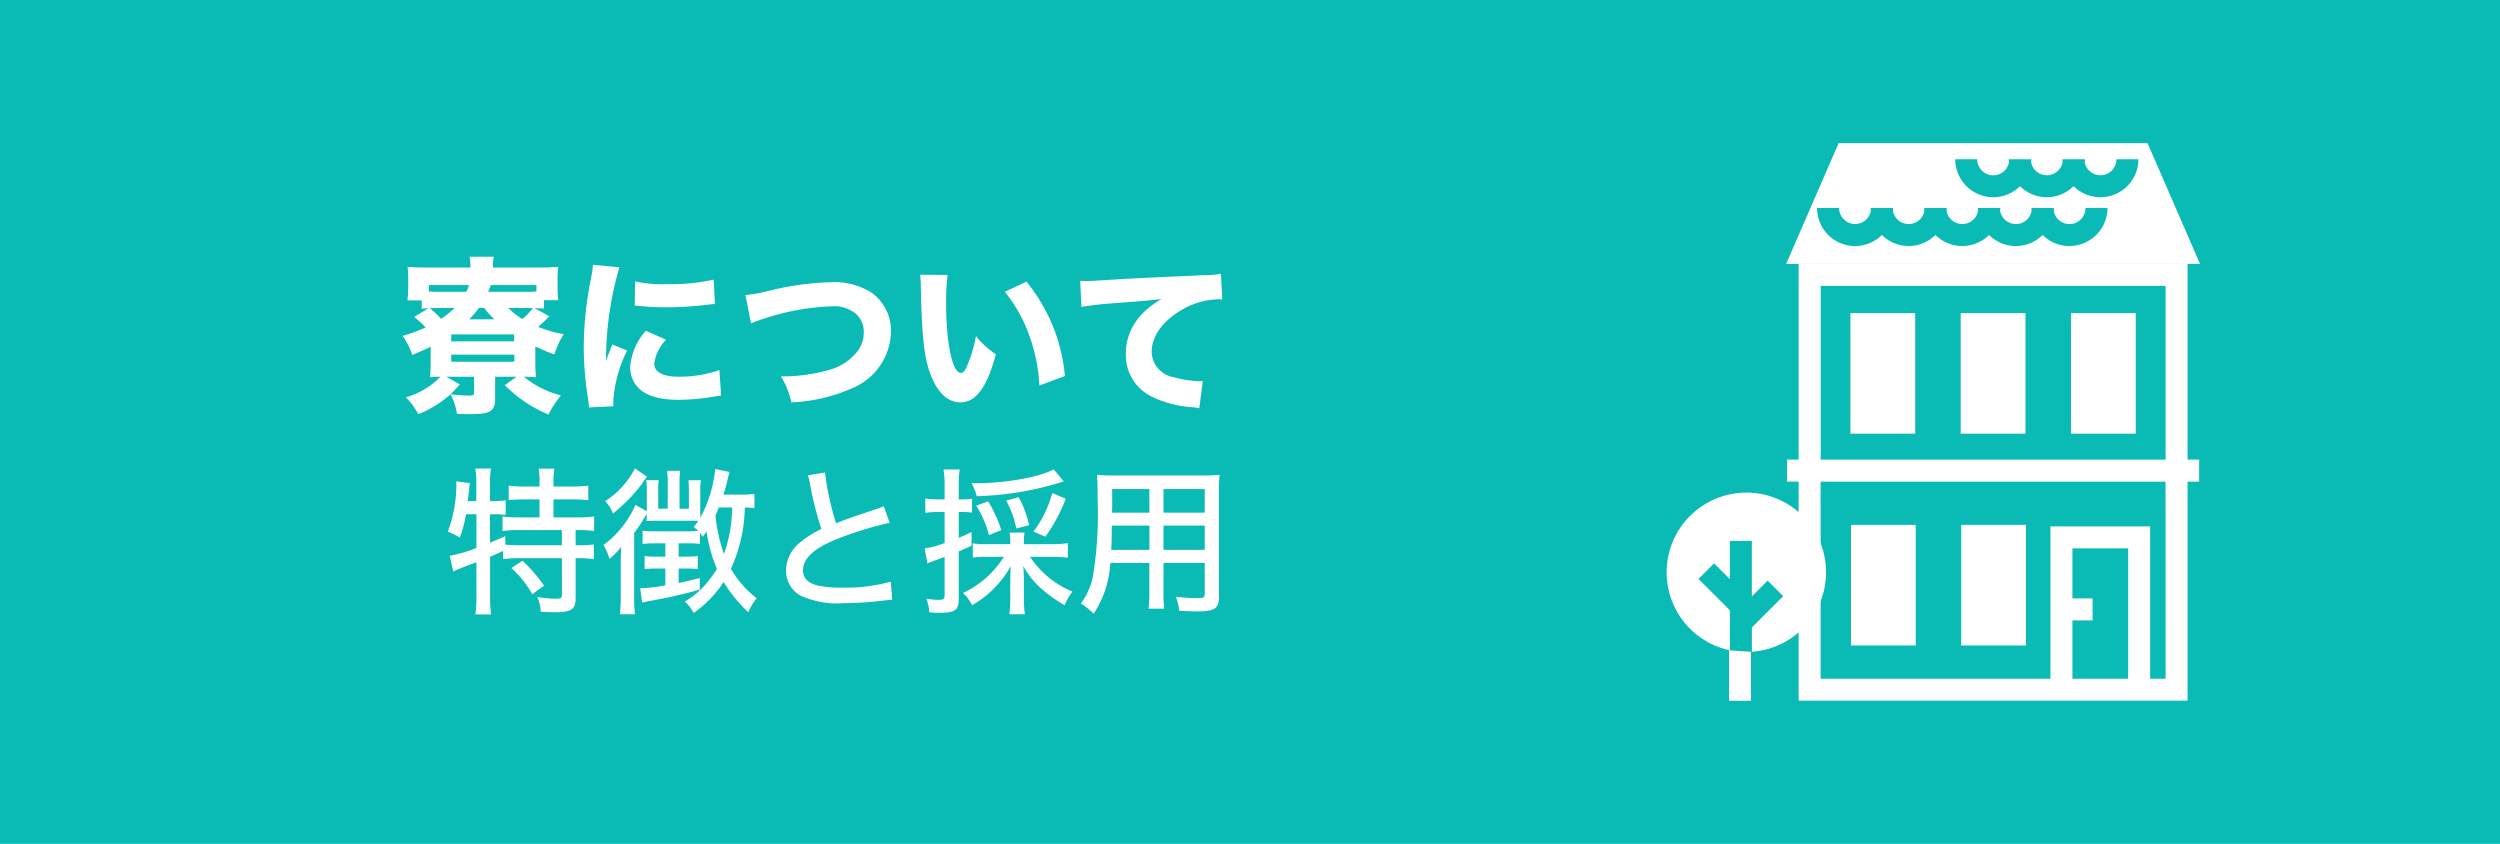
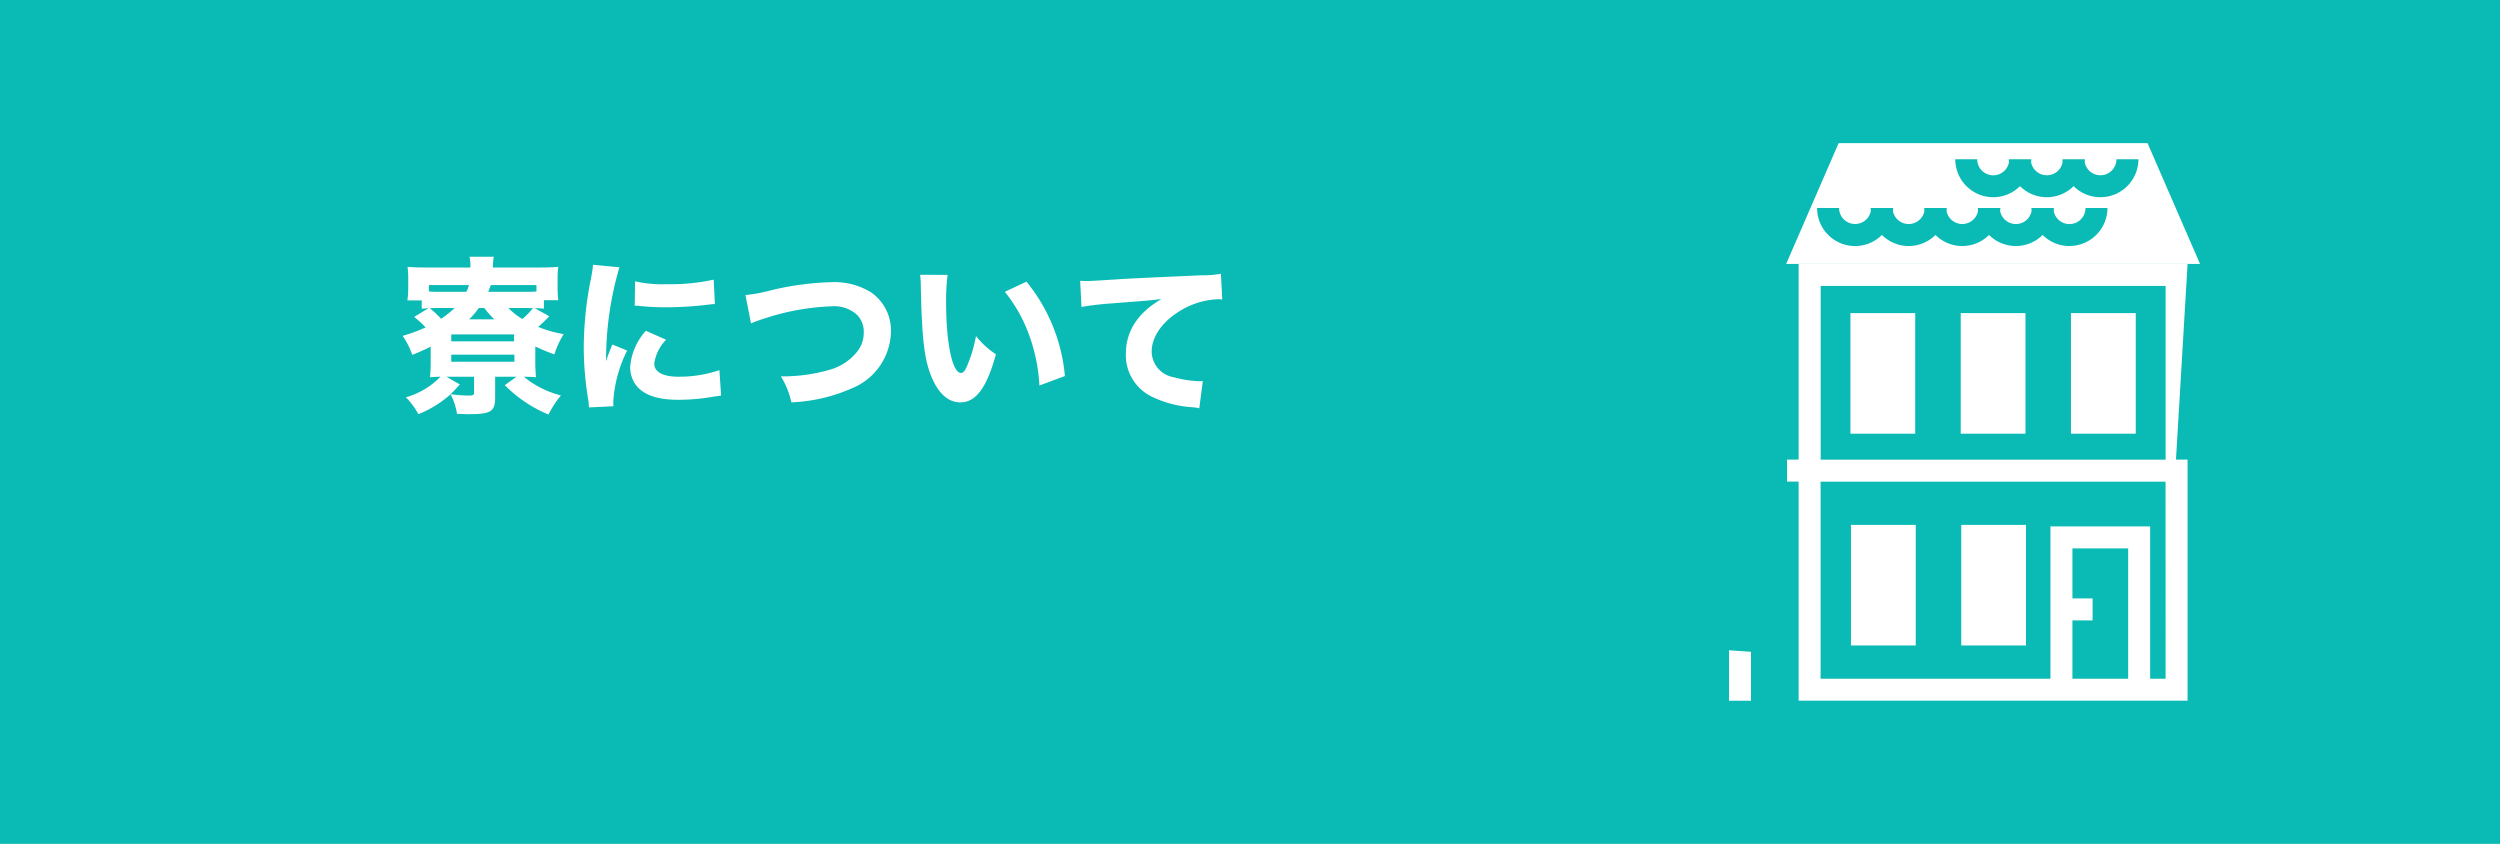
<svg xmlns="http://www.w3.org/2000/svg" width="237" height="80" viewBox="0 0 237 80">
  <defs>
    <clipPath id="clip-path">
      <rect id="長方形_150" data-name="長方形 150" width="50.563" height="52.856" fill="#fff" />
    </clipPath>
  </defs>
  <g id="グループ_942" data-name="グループ 942" transform="translate(-69 -210)">
    <rect id="長方形_275" data-name="長方形 275" width="237" height="80" transform="translate(69 210)" fill="#0abab5" />
    <path id="パス_2051" data-name="パス 2051" d="M-36.672-3.84a14.677,14.677,0,0,1-.064,1.6c.3-.016.448-.032.992-.048a7.331,7.331,0,0,1-3.28,1.952,6.7,6.7,0,0,1,1.184,1.6A10.3,10.3,0,0,0-34.784-.624a6.131,6.131,0,0,1,.608,1.856c.848.032.88.032,1.136.032,2.064,0,2.48-.256,2.48-1.568V-2.288h2.032l-1.12.8A12.662,12.662,0,0,0-25.5,1.3,9.063,9.063,0,0,1-24.32-.512a8.974,8.974,0,0,1-3.52-1.776c.608.016.72.016,1.152.048a15.191,15.191,0,0,1-.064-1.616v-1.3a17.833,17.833,0,0,0,1.808.752,8.411,8.411,0,0,1,.88-1.92,11.285,11.285,0,0,1-2.416-.688c.384-.336.64-.576,1.056-1.008l-1.392-.768c.384.016.544.016.88.048v-.8h1.36a9.666,9.666,0,0,1-.064-1.248v-.7a8.273,8.273,0,0,1,.064-1.216c-.56.048-1.088.064-1.872.064h-4.32a5.141,5.141,0,0,1,.08-1.024h-2.3a4.4,4.4,0,0,1,.08,1.024H-37.04c-.784,0-1.28-.016-1.824-.064a8.7,8.7,0,0,1,.064,1.216v.72a9.073,9.073,0,0,1-.08,1.248h1.36v.784c.272-.016.368-.032.64-.048l-1.36.832a8.851,8.851,0,0,1,1.088.992,16.073,16.073,0,0,1-2.176.8,7.351,7.351,0,0,1,.912,1.808c.864-.352,1.168-.5,1.744-.784ZM-34.4-8.8a9.947,9.947,0,0,1-1.28,1.024,10.211,10.211,0,0,0-1.072-1.008c.368-.016.592-.016.96-.016Zm2.816,0a7.672,7.672,0,0,0,.944,1.072h-2.384A7.191,7.191,0,0,0-32.112-8.8Zm-3.6,6.512h2.624V-.8c0,.256-.08.3-.528.3a15.182,15.182,0,0,1-1.7-.128c.32-.3.464-.464.88-.928Zm7.5-6.512c.208,0,.24,0,.7.016A6.069,6.069,0,0,1-27.984-7.76,6.371,6.371,0,0,1-29.3-8.8Zm1.04-2.176v.608c-.4.032-.64.032-1.024.032h-3.552c.112-.272.144-.352.256-.64Zm-6.4,0a2.326,2.326,0,0,1-.256.64h-2.5c-.432,0-.624,0-1.04-.032v-.608ZM-28.8-6.3l.032.016v.64H-34.72V-6.3Zm-5.92,1.92h5.984v.672H-34.72ZM-21.28-12.9a13.959,13.959,0,0,1-.256,1.6A33.363,33.363,0,0,0-22.16-5.04a30.371,30.371,0,0,0,.416,4.88c.048.368.064.5.08.784l2.32-.112c-.016-.224-.016-.3-.016-.464a12.484,12.484,0,0,1,1.312-4.816l-1.408-.576-.3.768c-.08.192-.08.192-.288.816a31.086,31.086,0,0,1,1.264-8.9Zm3.952,3.872c.24.016.368.016.448.032a22.954,22.954,0,0,0,2.576.128,34.107,34.107,0,0,0,4.24-.288,2.6,2.6,0,0,1,.336-.016l-.112-2.32a18.66,18.66,0,0,1-4.384.432,11.653,11.653,0,0,1-3.072-.272Zm1.056,2.384A5.816,5.816,0,0,0-17.76-3.216a2.925,2.925,0,0,0,.48,1.632C-16.56-.576-15.232-.1-13.2-.1A19.324,19.324,0,0,0-9.84-.4c.352-.048.448-.064.7-.1L-9.3-2.912a11.793,11.793,0,0,1-3.888.624c-1.472,0-2.288-.448-2.288-1.248a4.041,4.041,0,0,1,1.12-2.256Zm9.968-.7a13.15,13.15,0,0,1,1.328-.48,22.7,22.7,0,0,1,6.3-1.136,3.2,3.2,0,0,1,2.432.816A2.27,2.27,0,0,1,4.384-6.5,2.882,2.882,0,0,1,3.84-4.768,5.08,5.08,0,0,1,1.2-2.96a16.045,16.045,0,0,1-4.672.64A7.669,7.669,0,0,1-2.48.144a15.835,15.835,0,0,0,5.808-1.36A5.909,5.909,0,0,0,6.96-6.544a4.38,4.38,0,0,0-1.888-3.744,6.621,6.621,0,0,0-3.792-.96,27.156,27.156,0,0,0-6.128.88,13.27,13.27,0,0,1-1.984.336ZM9.728-11.952a8.5,8.5,0,0,1,.064,1.072c.1,4.848.32,6.88.976,8.512C11.44-.7,12.384.144,13.552.144c1.472,0,2.512-1.424,3.36-4.56a7.871,7.871,0,0,1-1.888-1.728A13.384,13.384,0,0,1,14.176-3.3c-.176.432-.368.656-.576.656-.816,0-1.408-2.832-1.408-6.656a18.777,18.777,0,0,1,.144-2.64Zm8.032,1.616a14.152,14.152,0,0,1,2.3,4.1,16.333,16.333,0,0,1,.976,4.784l2.416-.9A16.4,16.4,0,0,0,19.808-11.3ZM25.024-8.9c.608-.112,1.472-.224,2.352-.3,3.568-.272,3.648-.272,5.232-.448-2.224,1.28-3.376,3.04-3.376,5.184a4.366,4.366,0,0,0,2.528,4.1,10.254,10.254,0,0,0,3.872.976,3.643,3.643,0,0,1,.56.1l.336-2.592c-.192.016-.3.016-.4.016A10.44,10.44,0,0,1,33.76-2.24a2.5,2.5,0,0,1-2.08-2.432c0-1.472,1.088-2.944,2.9-3.984a7.372,7.372,0,0,1,3.408-.976,1.762,1.762,0,0,1,.384.032l-.128-2.448a9.43,9.43,0,0,1-1.792.144c-4.4.192-7.152.32-8.256.4-2.272.144-2.368.144-2.672.144-.064,0-.256,0-.624-.016Z" transform="translate(146.5 248)" fill="#fff" />
-     <path id="パス_2052" data-name="パス 2052" d="M-34.335-8.25v3.195a14.139,14.139,0,0,1-2.535.75l.345,1.485a22.732,22.732,0,0,1,2.19-.87V-.435a11.352,11.352,0,0,1-.1,1.68h1.485a13.842,13.842,0,0,1-.09-1.68v-3.78c.585-.255.9-.39,1.23-.555v.78a10.131,10.131,0,0,1,1.47-.09h4.11V-.66c0,.345-.09.42-.57.42a13.3,13.3,0,0,1-1.77-.165,3.473,3.473,0,0,1,.33,1.4c.51.03,1.08.045,1.41.045,1.47,0,1.9-.285,1.9-1.29V-4.08h.255a10.131,10.131,0,0,1,1.47.09V-5.385a9.052,9.052,0,0,1-1.47.075h-.255V-6.75h.225a11.351,11.351,0,0,1,1.53.09V-8.04a11.121,11.121,0,0,1-1.62.09H-27.03V-9.66h1.785a14.144,14.144,0,0,1,1.515.075v-1.38a10.516,10.516,0,0,1-1.515.09H-27.03v-.54a6.567,6.567,0,0,1,.09-1.155h-1.5a6.942,6.942,0,0,1,.09,1.155v.54h-1.425a10.29,10.29,0,0,1-1.5-.09v1.38a14.054,14.054,0,0,1,1.5-.075h1.425v1.71h-1.89a10.98,10.98,0,0,1-1.62-.09v1.38a11.5,11.5,0,0,1,1.635-.09h3.99v1.44H-30.21a11.461,11.461,0,0,1-1.38-.06l-.015-.795c-.51.225-.9.39-1.44.615v-2.7h.315a10.017,10.017,0,0,1,1.17.06V-9.57a9.124,9.124,0,0,1-1.26.075h-.225V-11.34a6.025,6.025,0,0,1,.1-1.245h-1.5a6.426,6.426,0,0,1,.1,1.245v1.845h-.81c.09-.735.12-.975.135-1.185.03-.285.03-.33.06-.525l-1.29-.165c.015.195.015.3.015.435A12.855,12.855,0,0,1-37.05-6.6a5.692,5.692,0,0,1,1.14.57,11.472,11.472,0,0,0,.585-2.22Zm3.315,5.1A9.843,9.843,0,0,1-29.04-.66l1.11-.825A14.217,14.217,0,0,0-29.97-3.84Zm23.04-7.035a7.035,7.035,0,0,1-1.26.075h-1.68a14.009,14.009,0,0,0,.42-1.515,6.393,6.393,0,0,1,.165-.63L-11.7-12.54a12.262,12.262,0,0,1-1.4,4.605c-.015-.225-.015-.345-.015-.555v-1.98a5.754,5.754,0,0,1,.06-1h-1.185a7.811,7.811,0,0,1,.045.975v1.725h-.885V-11.3a7.041,7.041,0,0,1,.06-1.065H-16.26A6.916,6.916,0,0,1-16.2-11.3v2.52h-.9V-10.5a7.331,7.331,0,0,1,.045-.975H-18.24a6.008,6.008,0,0,1,.06.99v1.95l-1.08-.6a9.332,9.332,0,0,1-3.03,3.8,5.564,5.564,0,0,1,.57,1.32,7.208,7.208,0,0,0,1.11-1.14c-.03.525-.045.93-.045,1.425v3.21a13,13,0,0,1-.09,1.755h1.44A12.711,12.711,0,0,1-19.38-.5V-6.48a12.948,12.948,0,0,0,.96-1.425c.09-.165.12-.2.24-.39a4.7,4.7,0,0,1-.045.69c.33-.015.675-.03.885-.03h3.3c.285,0,.525,0,.735.015a7.2,7.2,0,0,1-.435.585c.195.15.255.2.45.36a10.048,10.048,0,0,1-1.08.045h-3.105a7.313,7.313,0,0,1-1.11-.06v1.26A8.584,8.584,0,0,1-17.4-5.49h.975v1.26h-.81a7.348,7.348,0,0,1-1.155-.06v1.245a8.3,8.3,0,0,1,1.14-.06h.825v1.59a14.957,14.957,0,0,1-2.385.285l.18,1.365c.36-.09.54-.135,1.23-.255,1.53-.285,2.775-.57,4.245-.99L-13.17-2.2c-1.215.3-1.3.315-1.995.465V-3.105h.615c.5,0,.84.015,1.2.045V-4.29a8.546,8.546,0,0,1-1.2.06h-.615V-5.49h.99a6.741,6.741,0,0,1,1.035.06V-6.51c.1.165.135.21.255.4.18-.24.24-.33.36-.495a14.561,14.561,0,0,0,.99,3.54A11.745,11.745,0,0,1-12.7-1.5,7.815,7.815,0,0,1-14.58.03a3.737,3.737,0,0,1,.84,1.08A10.731,10.731,0,0,0-10.9-1.83a12.967,12.967,0,0,0,2.34,2.865A5.828,5.828,0,0,1-7.77-.285a10.045,10.045,0,0,1-2.445-2.79,14.288,14.288,0,0,0,1.32-5.82,6.577,6.577,0,0,1,.915.075Zm-2.115,1.29a13.1,13.1,0,0,1-.78,4.41,16.3,16.3,0,0,1-.8-3.63c.135-.315.18-.435.315-.78Zm-9.21-3.7a8.077,8.077,0,0,1-2.82,3.1,3.738,3.738,0,0,1,.735,1.17,15.259,15.259,0,0,0,2.76-2.82,5.484,5.484,0,0,1,.48-.66Zm16.38.66a4.532,4.532,0,0,1,.24.975,33.026,33.026,0,0,0,1.05,4.11A9.347,9.347,0,0,0-3.645-5.58,3.42,3.42,0,0,0-4.98-2.985a2.687,2.687,0,0,0,1.275,2.4A8.22,8.22,0,0,0,.48.18,29.382,29.382,0,0,0,3.915-.03c.81-.09.855-.09,1.17-.1L4.95-1.86a16.158,16.158,0,0,1-4.545.57,11.631,11.631,0,0,1-2.37-.195c-.945-.24-1.41-.72-1.41-1.455C-3.375-4.1-2.235-5.1.06-5.985A34.457,34.457,0,0,1,4.845-7.44l-.57-1.575a3.878,3.878,0,0,1-.555.225l-2.01.675c-.765.27-1.23.435-1.95.72A26.408,26.408,0,0,1-1.29-12.21Zm20.49,6.525V-5.58a4.731,4.731,0,0,1,.06-.93H16.2a3.844,3.844,0,0,1,.075.93v.165H14.2A9.149,9.149,0,0,1,12.72-5.49v1.35A10.1,10.1,0,0,1,14.2-4.215h1.47A9.2,9.2,0,0,1,11.79-.78,3.953,3.953,0,0,1,12.66.375a9.781,9.781,0,0,0,3.66-3.7c-.03.555-.045.885-.045,1.26V-.33a12.157,12.157,0,0,1-.09,1.56h1.47a11.589,11.589,0,0,1-.09-1.545V-2.1c0-.36-.015-.645-.06-1.245A7.652,7.652,0,0,0,19.29-1.14,12.152,12.152,0,0,0,21.435.375a5.085,5.085,0,0,1,.735-1.29,8.89,8.89,0,0,1-4.02-3.3h2.115a11.048,11.048,0,0,1,1.47.09v-1.38a10.731,10.731,0,0,1-1.47.09ZM10.05-8.46v2.94a8.821,8.821,0,0,1-1.89.51l.255,1.425c.225-.105.4-.165.765-.3.255-.09.42-.15.87-.315V-.585c0,.36-.105.45-.555.45A7.764,7.764,0,0,1,8.31-.24,4.045,4.045,0,0,1,8.6,1.05c.42.03.63.045.9.045,1.53,0,1.89-.24,1.89-1.305V-4.725c.42-.18.555-.24,1.215-.54v-1.3c-.615.3-.8.375-1.215.555V-8.46h.36a5.2,5.2,0,0,1,.9.06V-9.72a4.955,4.955,0,0,1-.915.06h-.345v-1.335a8.635,8.635,0,0,1,.09-1.5H9.945a8.876,8.876,0,0,1,.105,1.515v1.32H9.33a6.4,6.4,0,0,1-1.11-.09v1.365A8.953,8.953,0,0,1,9.315-8.46Zm10.335-4.05c-1.275.735-4.575,1.32-7.35,1.32H12.6a4.761,4.761,0,0,1,.495,1.23,29.552,29.552,0,0,0,7.92-1.3c.15-.045.195-.06.33-.105ZM15.42-6.75a12.461,12.461,0,0,0-1.245-2.73l-1.125.42a9.8,9.8,0,0,1,1.2,2.79Zm2.64-.465a9.878,9.878,0,0,0-.99-2.655l-1.185.33a9.054,9.054,0,0,1,.96,2.64ZM19.6-6.12a15.812,15.812,0,0,0,1.935-3.6l-1.275-.54A11.249,11.249,0,0,1,18.48-6.6ZM30.8-3.63H34.71V-.7c0,.345-.12.405-.765.405a17.731,17.731,0,0,1-1.98-.135A5.107,5.107,0,0,1,32.295.9c.5.03,1.26.06,1.71.06,1.65,0,2.055-.27,2.055-1.41v-9.93a14.667,14.667,0,0,1,.06-1.605,15.567,15.567,0,0,1-1.665.06H26.19a16.771,16.771,0,0,1-1.695-.06c.045.63.06,1.08.06,2.325a36.718,36.718,0,0,1-.45,7.335A6.479,6.479,0,0,1,22.965.21a6.415,6.415,0,0,1,1.215.975A9.636,9.636,0,0,0,25.755-3.63h3.7v2.61A12.575,12.575,0,0,1,29.385.7H30.87A12.441,12.441,0,0,1,30.8-1.02Zm0-4.77v-2.235H34.71V-8.4Zm-1.335,0H25.92l.015-.585v-1.65H29.46ZM30.8-7.17H34.71v2.295H30.8Zm-1.335,0v2.295H25.845c.03-.51.03-.525.045-1.335,0-.21,0-.54.015-.96Z" transform="translate(148.5 267)" fill="#fff" />
    <g id="グループ_701" data-name="グループ 701" transform="translate(227 223.572)">
      <path id="パス_202" data-name="パス 202" d="M40.129,331.166h2.084v-4.637l-2.084-.143Z" transform="translate(-34.218 -278.31)" fill="#fff" />
      <g id="グループ_328" data-name="グループ 328">
        <g id="グループ_327" data-name="グループ 327" clip-path="url(#clip-path)">
-           <path id="パス_203" data-name="パス 203" d="M7.554,224.922a7.554,7.554,0,0,0-1.563,14.945v-3.794L3.02,233.1l1.473-1.474,1.5,1.5V229.5H8.075v5.263l1.5-1.5,1.473,1.474-2.97,2.969v2.3a7.553,7.553,0,0,0-.521-15.088" transform="translate(0 -191.792)" fill="#fff" />
          <rect id="長方形_145" data-name="長方形 145" width="6.141" height="11.431" transform="translate(17.422 16.11)" fill="#fff" />
          <rect id="長方形_146" data-name="長方形 146" width="6.14" height="11.431" transform="translate(27.876 16.11)" fill="#fff" />
          <rect id="長方形_147" data-name="長方形 147" width="6.141" height="11.431" transform="translate(38.328 16.11)" fill="#fff" />
          <rect id="長方形_148" data-name="長方形 148" width="6.141" height="11.431" transform="translate(17.471 36.187)" fill="#fff" />
          <rect id="長方形_149" data-name="長方形 149" width="6.14" height="11.431" transform="translate(27.925 36.187)" fill="#fff" />
          <path id="パス_204" data-name="パス 204" d="M111.168,0H81.88L76.908,11.447h39.235Zm-7.406,9.752a3.592,3.592,0,0,1-2.54-1.05,3.6,3.6,0,0,1-5.08,0,3.6,3.6,0,0,1-5.08,0,3.6,3.6,0,0,1-5.079,0,3.6,3.6,0,0,1-6.143-2.553h2.084a1.52,1.52,0,0,0,3.009.3c-.008-.1-.014-.2-.014-.3h2.128c0,.1-.005.2-.014.3a1.52,1.52,0,0,0,2.979,0C90,6.35,90,6.25,90,6.148h2.128c0,.1-.005.2-.013.3a1.52,1.52,0,0,0,2.979,0c-.008-.1-.014-.2-.014-.3h2.128c0,.1-.005.2-.014.3a1.52,1.52,0,0,0,2.98,0c-.008-.1-.013-.2-.013-.3h2.127c0,.1-.005.2-.013.3a1.519,1.519,0,0,0,3.009-.3h2.084a3.607,3.607,0,0,1-3.6,3.6m2.93-4.623a3.593,3.593,0,0,1-2.54-1.05,3.6,3.6,0,0,1-5.08,0,3.591,3.591,0,0,1-2.54,1.05,3.607,3.607,0,0,1-3.6-3.6h2.084a1.519,1.519,0,0,0,3.009.3c-.008-.1-.013-.2-.013-.3h2.127c0,.1-.005.2-.013.3a1.52,1.52,0,0,0,2.98,0c-.008-.1-.014-.2-.014-.3h2.128c0,.1-.005.2-.014.3a1.519,1.519,0,0,0,3.008-.3h2.084a3.607,3.607,0,0,1-3.6,3.6" transform="translate(-65.58)" fill="#fff" />
-           <path id="パス_205" data-name="パス 205" d="M115.432,77.753H78.56V96.3h-1.1v2.084h1.1v20.767h36.872V98.389h1.1V96.3h-1.1ZM109.8,117.072h-5.284v-5.529h1.912v-2.084h-1.912v-4.744H109.8Zm3.551,0h-1.467V102.631h-9.452v14.441H80.644V98.389h32.7Zm0-20.767h-32.7V79.837h32.7Z" transform="translate(-66.05 -66.3)" fill="#fff" />
+           <path id="パス_205" data-name="パス 205" d="M115.432,77.753H78.56V96.3h-1.1v2.084h1.1v20.767h36.872V98.389V96.3h-1.1ZM109.8,117.072h-5.284v-5.529h1.912v-2.084h-1.912v-4.744H109.8Zm3.551,0h-1.467V102.631h-9.452v14.441H80.644V98.389h32.7Zm0-20.767h-32.7V79.837h32.7Z" transform="translate(-66.05 -66.3)" fill="#fff" />
        </g>
      </g>
    </g>
  </g>
</svg>